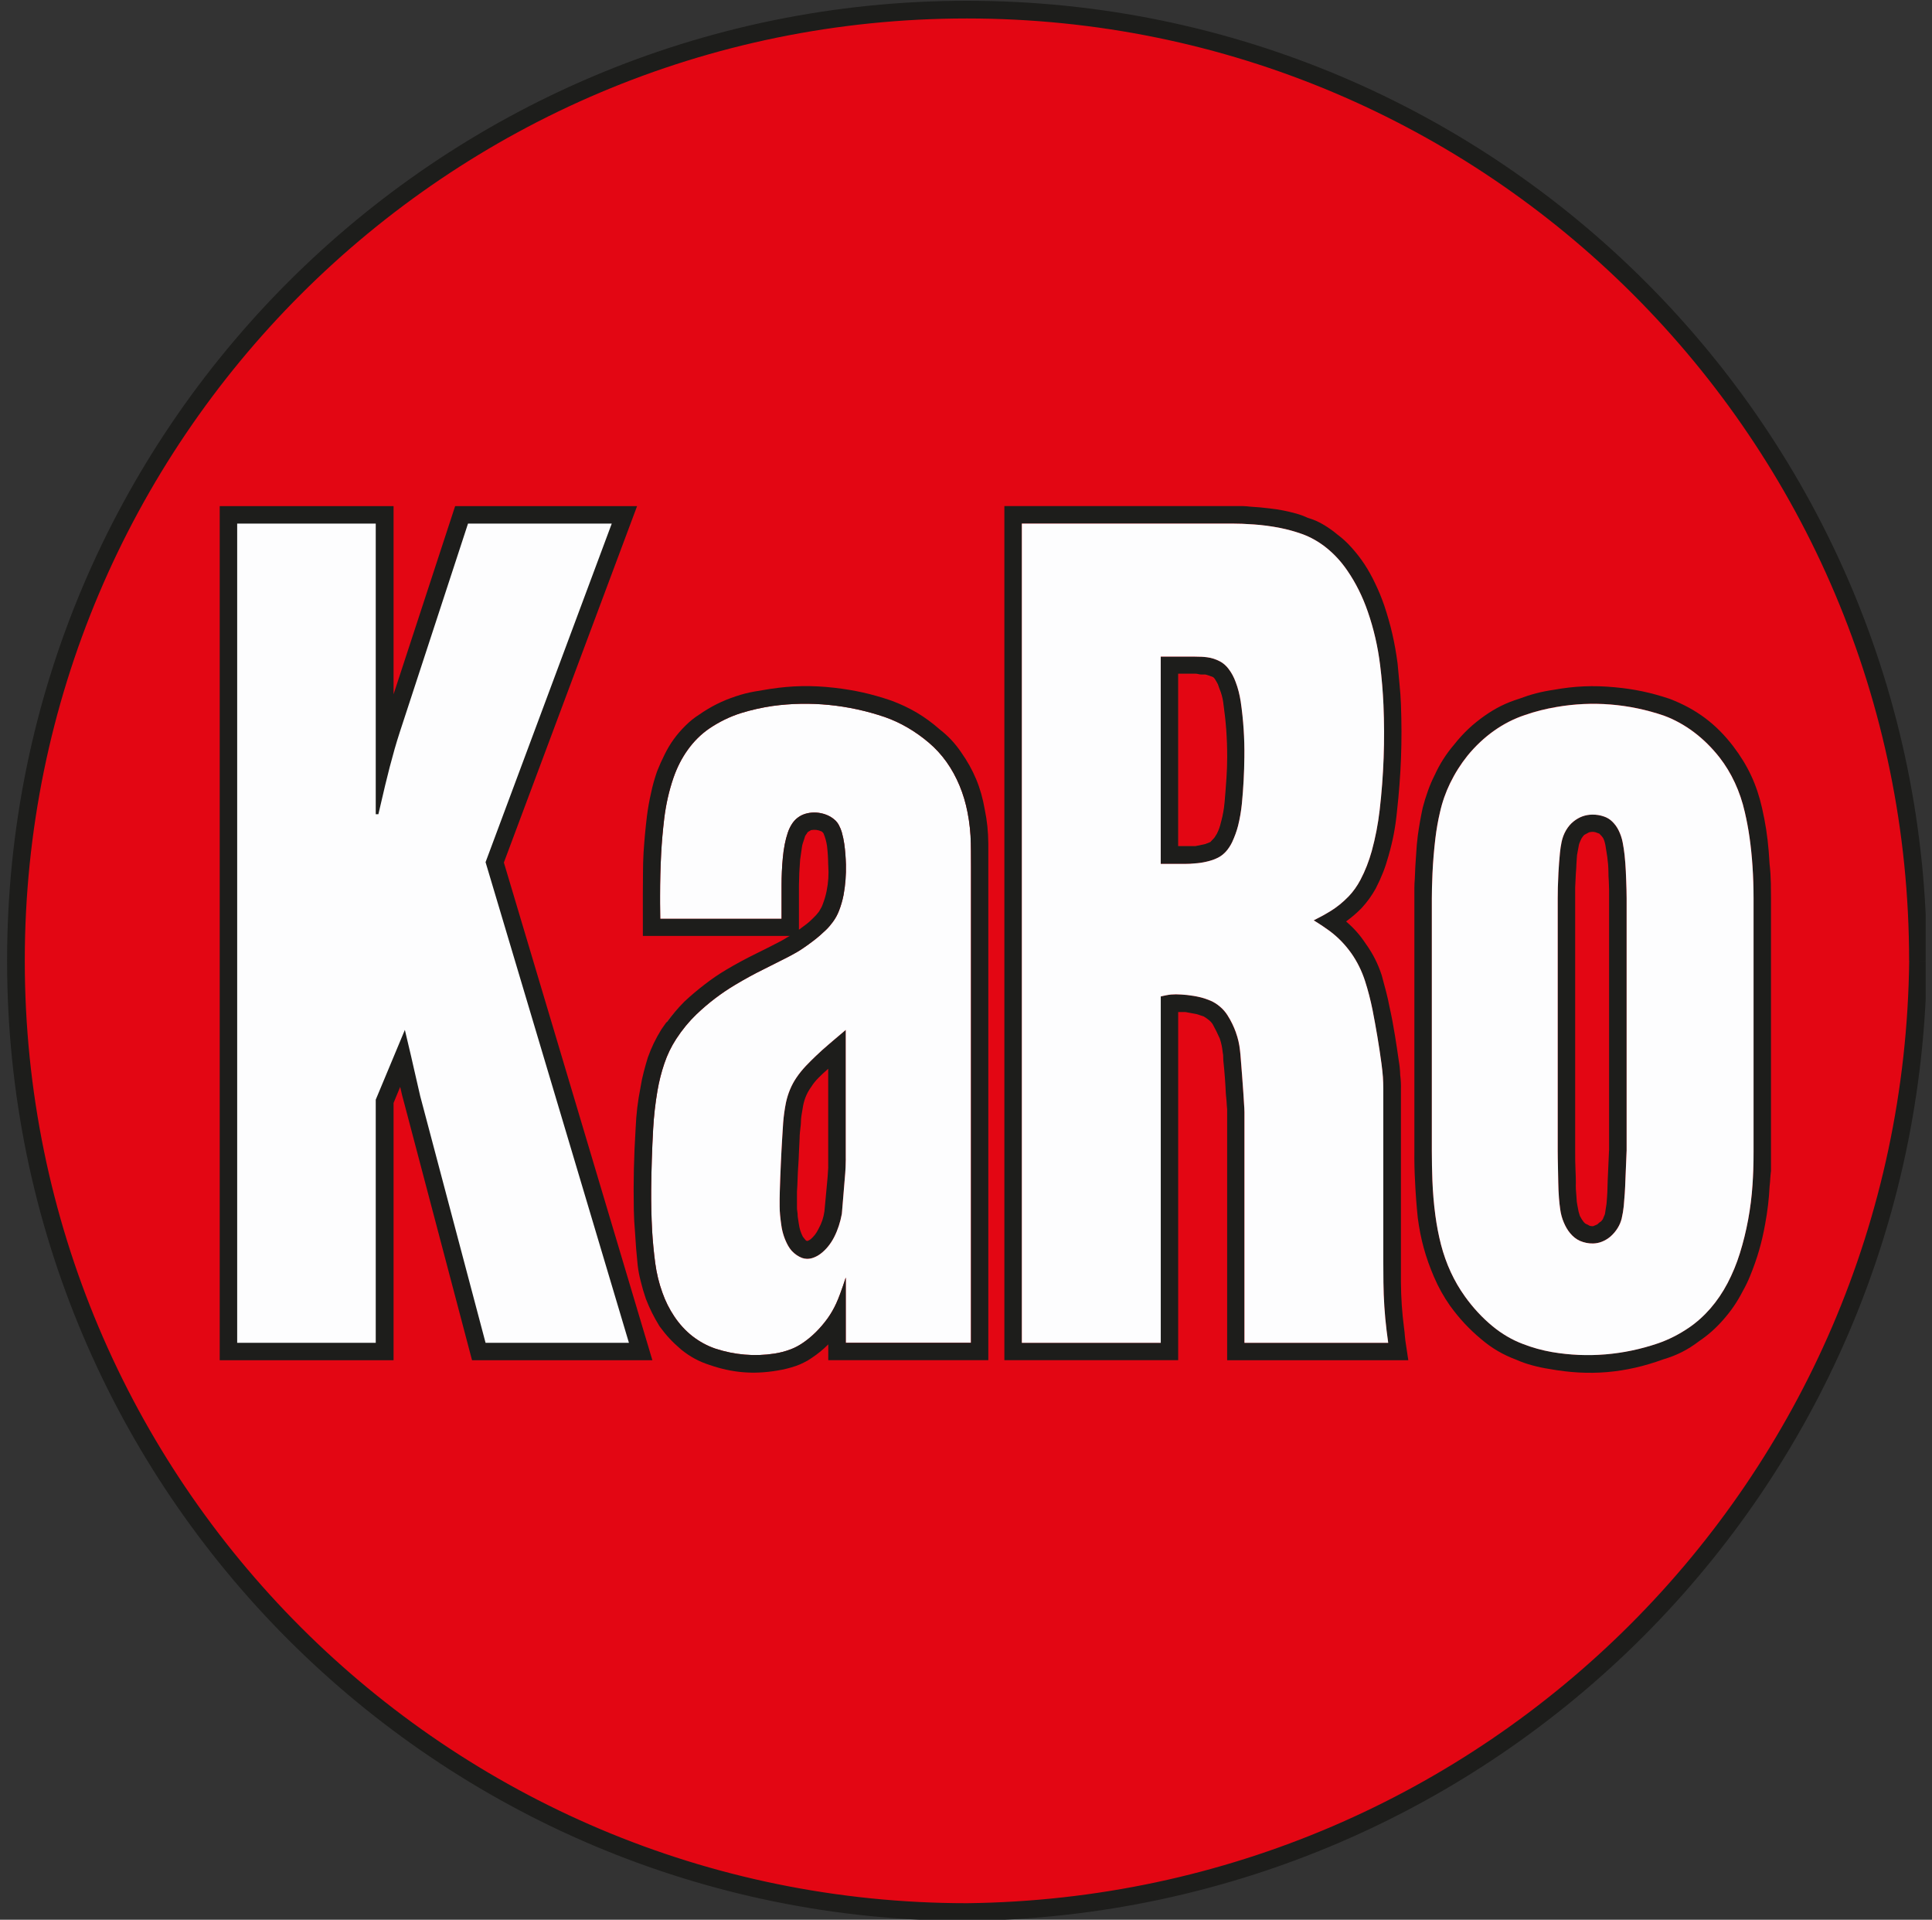
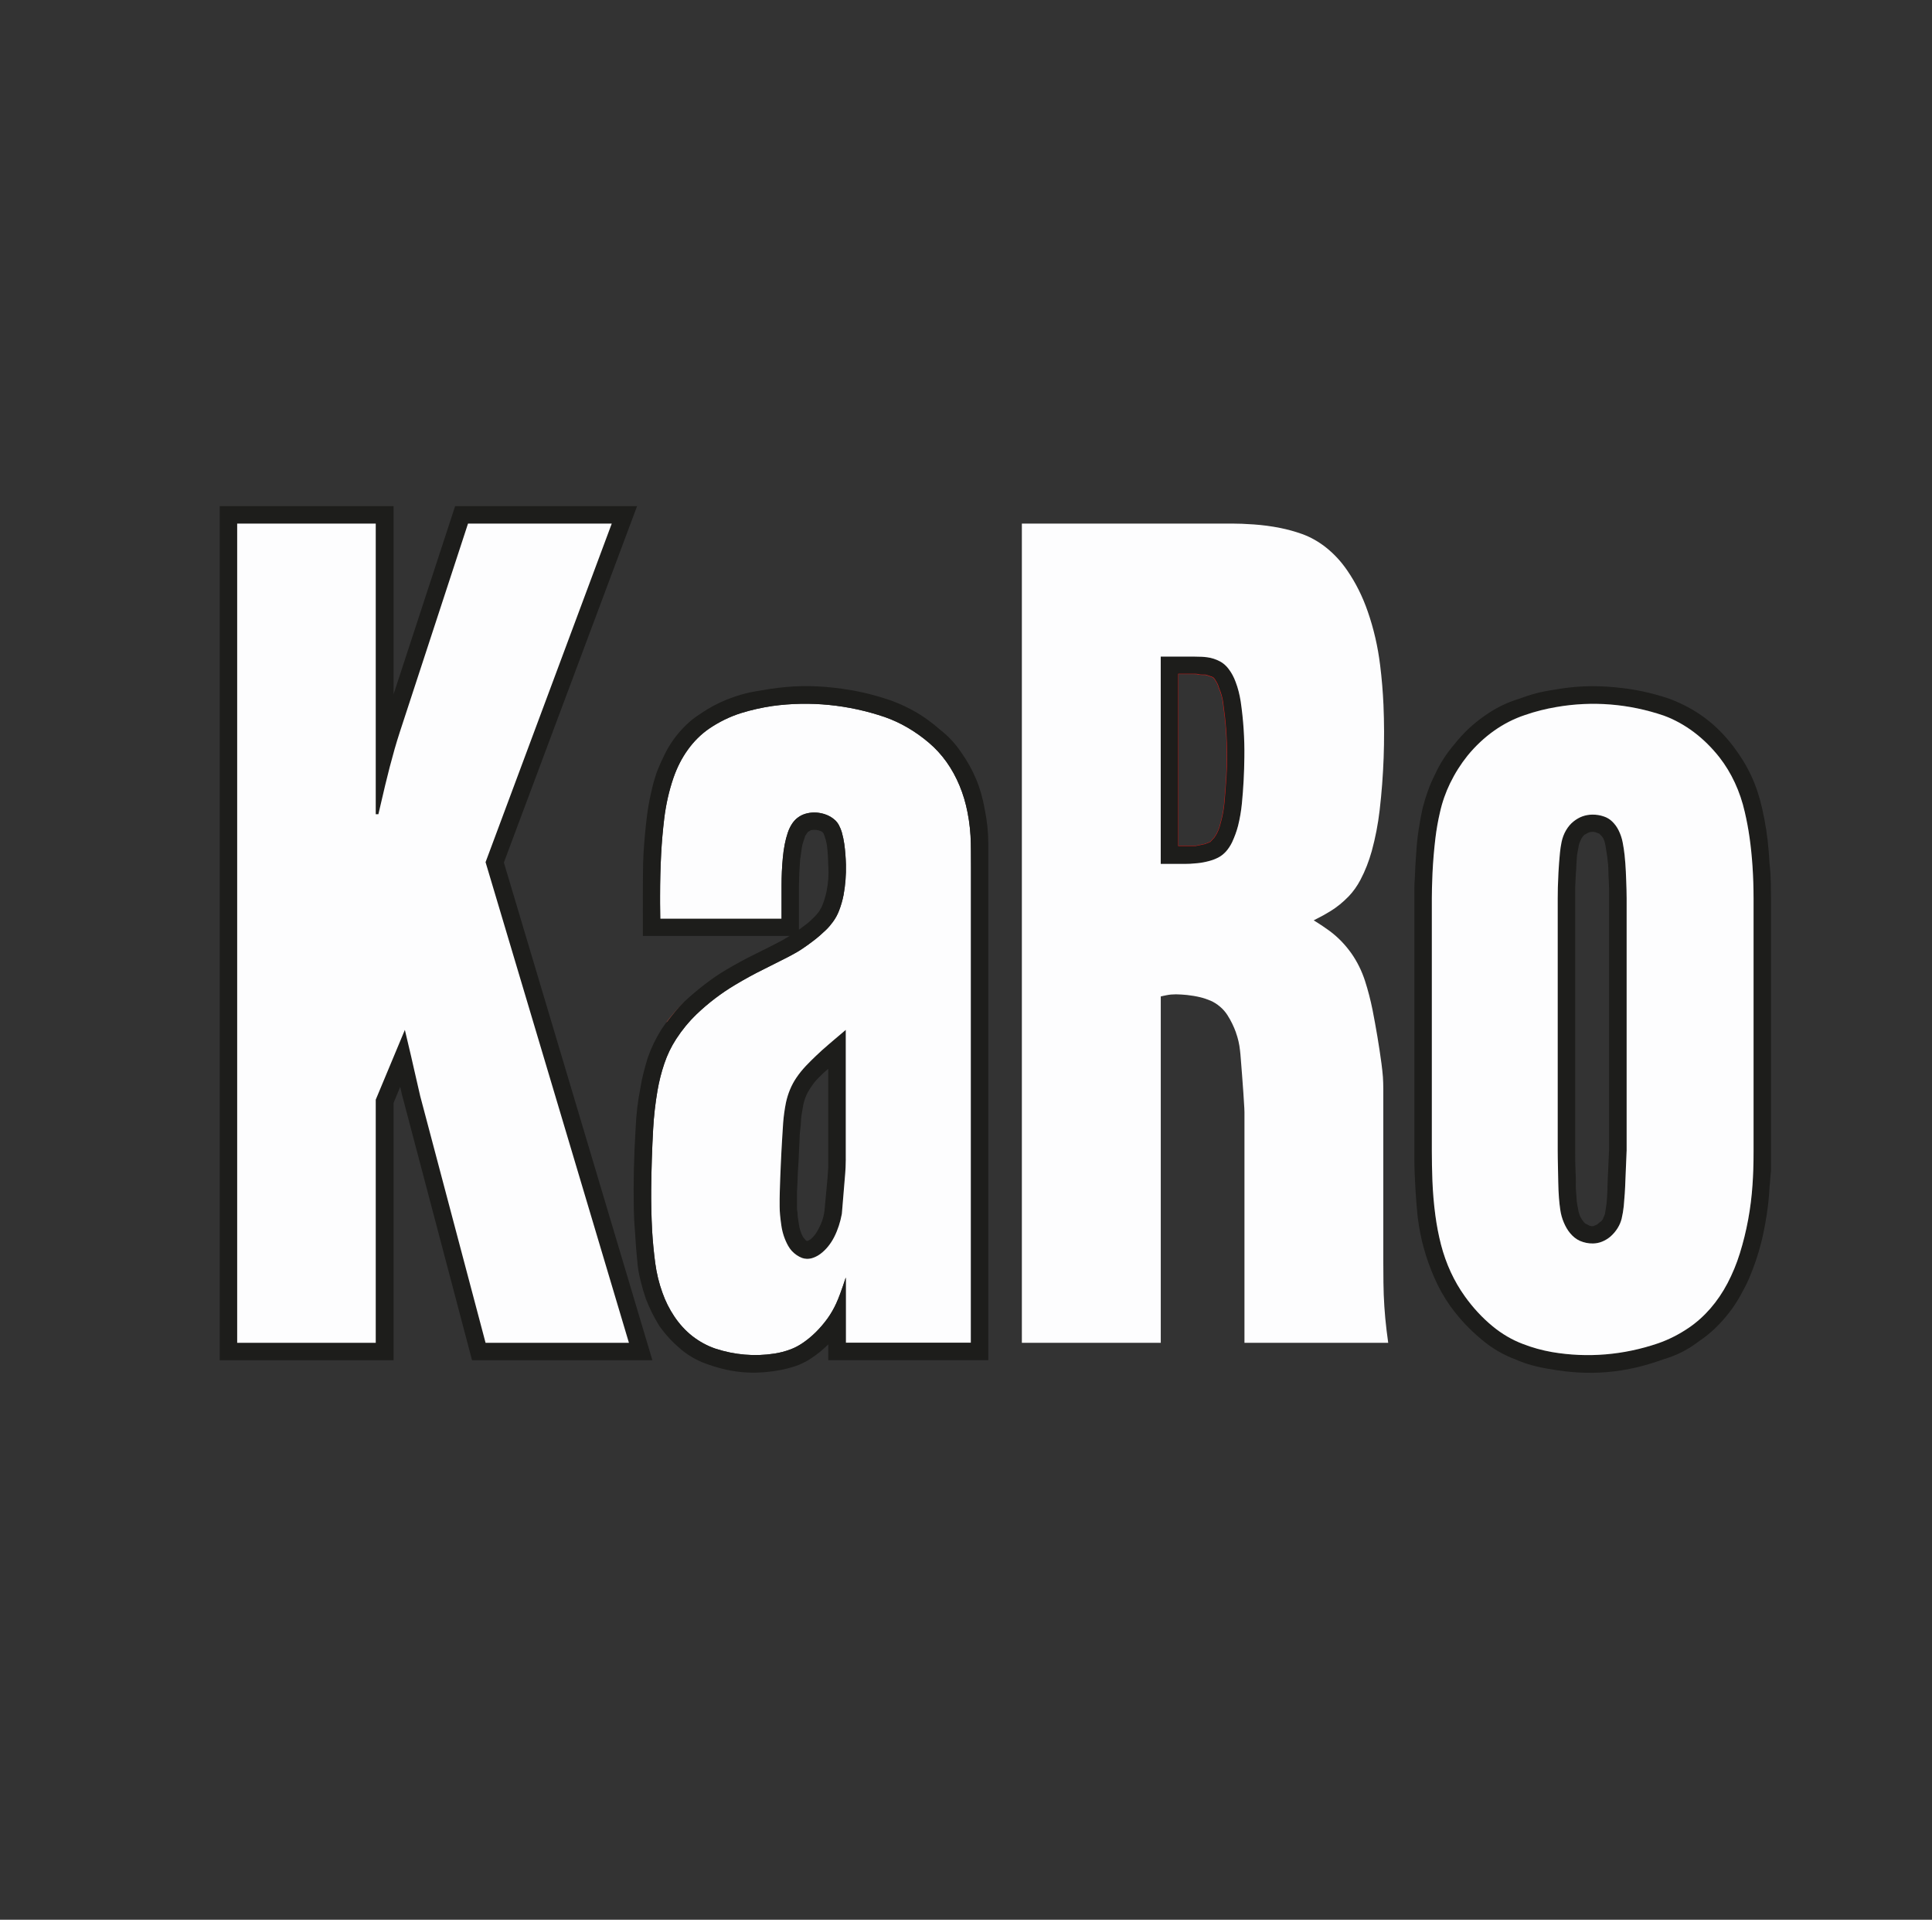
<svg xmlns="http://www.w3.org/2000/svg" width="153" height="152" viewBox="0 0 153 152" fill="none">
  <rect x="0" y="0" width="153" height="152" fill="#333333" stroke="none" />
  <g clip-path="url(#clip0_1711_5097)">
-     <path fill-rule="evenodd" clip-rule="evenodd" d="M151.898 75.997C151.898 34.358 118.141 0.599 76.502 0.599C34.862 0.599 1.098 34.358 1.098 75.997C1.098 117.637 34.857 151.402 76.502 151.402H76.513C118.017 150.927 151.432 117.51 151.901 75.997" fill="#E30613" />
    <path d="M50.453 40.072H36.044L31.167 54.973V40.072H17.4V107.701H31.167V87.331L31.691 86.059C31.796 86.539 31.895 86.944 32.031 87.419L37.382 107.701H51.664L39.903 68.293L50.453 40.072Z" fill="#1D1D1B" />
    <path d="M93.303 66.991H94.683L95.427 66.837C95.48 66.82 95.524 66.804 95.574 66.782C95.67 66.74 95.756 66.707 95.85 66.671C95.941 66.58 96.01 66.503 96.095 66.409C96.136 66.371 96.169 66.332 96.197 66.285C96.258 66.197 96.307 66.117 96.362 66.023C96.52 65.714 96.619 65.436 96.691 65.096C96.696 65.074 96.699 65.055 96.71 65.033C96.848 64.509 96.928 64.056 96.978 63.519C97.035 62.848 97.08 62.283 97.124 61.613C97.16 61.028 97.176 60.531 97.179 59.944C97.179 58.457 97.091 57.199 96.881 55.729C96.878 55.712 96.876 55.699 96.876 55.682C96.82 55.252 96.724 54.896 96.553 54.499C96.531 54.446 96.517 54.405 96.5 54.35C96.476 54.256 96.442 54.176 96.396 54.091C96.329 53.972 96.269 53.873 96.197 53.754C96.153 53.702 96.112 53.66 96.059 53.616L95.645 53.467C95.582 53.445 95.527 53.429 95.46 53.415H95.188C95.047 53.415 94.925 53.398 94.79 53.357C94.768 53.349 94.606 53.349 94.581 53.349H93.301V66.994L93.303 66.991Z" stroke="#E41513" stroke-width="0.055" />
    <path fill-rule="evenodd" clip-rule="evenodd" d="M48.446 41.457H37.063L31.662 57.963C31.518 58.401 31.383 58.851 31.251 59.306C30.983 60.252 30.73 61.218 30.5 62.186C30.321 62.944 30.142 63.708 29.965 64.47H29.756V41.457H18.783V106.319H29.756V87.069L32.062 81.544C32.227 82.225 32.39 82.912 32.547 83.593L32.782 84.625C32.922 85.256 33.069 85.877 33.212 86.5C33.253 86.696 33.3 86.884 33.353 87.069L38.453 106.319H49.806L38.453 68.265L48.446 41.457Z" fill="#FDFDFE" />
    <path d="M65.61 82.702C65.279 82.986 64.946 83.284 64.626 83.59C64.35 83.85 64.085 84.115 63.826 84.388C63.553 84.68 63.296 84.989 63.064 85.334C62.681 85.896 62.405 86.558 62.248 87.273C62.14 87.805 62.063 88.346 62.022 88.889C61.991 89.297 61.967 89.7 61.944 90.108C61.903 90.803 61.864 91.501 61.834 92.196C61.804 92.903 61.776 93.609 61.754 94.323C61.743 94.718 61.74 95.12 61.743 95.517C61.743 95.744 61.754 95.97 61.776 96.199C61.801 96.472 61.834 96.742 61.876 97.015C61.958 97.597 62.146 98.157 62.419 98.643C62.502 98.783 62.596 98.924 62.703 99.04C62.938 99.294 63.213 99.481 63.514 99.597C63.633 99.641 63.754 99.66 63.878 99.666C64.052 99.674 64.228 99.647 64.402 99.583C64.604 99.511 64.797 99.409 64.979 99.272C65.417 98.941 65.787 98.485 66.063 97.942C66.35 97.379 66.548 96.756 66.669 96.102L66.901 93.3C66.929 93.007 66.951 92.723 66.965 92.431C66.976 92.213 66.981 91.984 66.981 91.761V81.541C66.675 81.8 66.369 82.051 66.068 82.313C65.914 82.44 65.765 82.573 65.613 82.702H65.61ZM65.591 92.425L65.541 93.2L65.29 95.906C65.216 96.417 65.075 96.836 64.827 97.288C64.816 97.308 64.808 97.321 64.799 97.341C64.645 97.655 64.457 97.895 64.193 98.124C64.113 98.179 64.038 98.218 63.953 98.256C63.939 98.256 63.931 98.256 63.919 98.256C63.906 98.254 63.897 98.251 63.884 98.245C63.848 98.237 63.82 98.218 63.795 98.188L63.58 97.92C63.409 97.586 63.313 97.28 63.263 96.916L63.188 96.425C63.172 96.342 63.166 96.27 63.166 96.182C63.166 96.102 63.158 96.033 63.144 95.953C63.12 95.807 63.111 95.683 63.114 95.54V94.367C63.139 94.009 63.153 93.703 63.164 93.344C63.175 92.969 63.191 92.649 63.219 92.274C63.244 91.918 63.258 91.614 63.269 91.261L63.324 90.114C63.324 89.954 63.332 89.813 63.349 89.656C63.371 89.438 63.393 89.253 63.417 89.035C63.423 88.983 63.426 88.939 63.426 88.886C63.426 88.68 63.442 88.508 63.473 88.307C63.514 88.029 63.555 87.8 63.605 87.524C63.715 86.989 63.897 86.556 64.206 86.106C64.22 86.087 64.231 86.073 64.245 86.054C64.41 85.794 64.573 85.59 64.788 85.37C65.039 85.113 65.263 84.906 65.533 84.672C65.555 84.652 65.569 84.639 65.588 84.622V92.428L65.591 92.425Z" fill="#1D1D1B" />
    <path d="M76.883 66.798C76.869 65.965 76.781 65.138 76.624 64.332C76.34 62.848 75.769 61.472 74.958 60.33C74.547 59.754 74.081 59.249 73.567 58.813C72.497 57.903 71.314 57.21 70.07 56.775C67.171 55.79 64.151 55.492 61.166 55.9C60.336 56.024 59.511 56.206 58.697 56.457C57.804 56.739 56.94 57.161 56.132 57.71C55.512 58.145 54.943 58.703 54.466 59.37C53.992 60.027 53.614 60.777 53.333 61.588C52.979 62.619 52.737 63.703 52.602 64.812C52.491 65.734 52.408 66.669 52.359 67.601C52.301 68.71 52.273 69.819 52.273 70.933V71.537C52.282 71.94 52.282 72.348 52.287 72.751H61.894V70.106C61.894 69.377 61.925 68.655 61.994 67.932C62.024 67.562 62.079 67.193 62.148 66.837C62.209 66.525 62.289 66.227 62.385 65.935C62.474 65.67 62.595 65.425 62.741 65.201C62.873 65.008 63.025 64.845 63.202 64.721C63.376 64.592 63.566 64.501 63.77 64.437C64.233 64.299 64.719 64.299 65.188 64.429C65.403 64.487 65.602 64.572 65.8 64.688C65.938 64.774 66.065 64.87 66.183 64.986C66.277 65.085 66.355 65.187 66.424 65.311C66.523 65.502 66.606 65.695 66.669 65.907C66.749 66.205 66.818 66.517 66.862 66.826C66.936 67.367 66.975 67.902 66.992 68.448C67.011 69.259 66.948 70.07 66.804 70.861C66.721 71.289 66.6 71.705 66.448 72.1C66.324 72.425 66.164 72.715 65.968 72.982C65.797 73.217 65.612 73.438 65.408 73.633C65.091 73.937 64.766 74.221 64.424 74.483C64.159 74.684 63.894 74.877 63.627 75.059C63.45 75.183 63.273 75.294 63.091 75.399C62.871 75.523 62.65 75.647 62.427 75.763C61.784 76.091 61.141 76.416 60.496 76.737C59.724 77.117 58.959 77.534 58.212 77.983C57.133 78.626 56.105 79.404 55.156 80.311C54.56 80.882 54.022 81.539 53.55 82.264C53.164 82.857 52.847 83.508 52.61 84.212C52.375 84.904 52.193 85.624 52.066 86.363C51.895 87.362 51.78 88.374 51.724 89.392C51.636 90.986 51.584 92.583 51.57 94.183C51.562 95.259 51.587 96.337 51.642 97.416C51.691 98.284 51.777 99.151 51.89 100.014C52 100.817 52.188 101.603 52.455 102.342C52.695 103.026 53.013 103.652 53.396 104.226C53.804 104.835 54.287 105.362 54.825 105.787C55.393 106.228 56.002 106.559 56.648 106.78C58.173 107.279 59.759 107.417 61.323 107.175C61.77 107.106 62.206 106.995 62.631 106.83C62.94 106.714 63.235 106.557 63.513 106.372C64.278 105.867 64.956 105.191 65.535 104.391C65.795 104.03 66.023 103.633 66.217 103.214C66.33 102.965 66.434 102.712 66.528 102.452C66.688 102.025 66.837 101.592 66.978 101.15V106.319H76.894V68.666C76.894 68.238 76.894 67.808 76.888 67.375C76.888 67.184 76.888 66.991 76.88 66.798H76.883ZM66.981 91.764C66.981 91.984 66.975 92.213 66.964 92.434C66.95 92.727 66.928 93.011 66.901 93.303L66.669 96.105C66.548 96.762 66.349 97.382 66.062 97.945C65.786 98.489 65.417 98.944 64.978 99.275C64.796 99.41 64.603 99.515 64.402 99.586C64.228 99.65 64.051 99.677 63.877 99.669C63.753 99.664 63.632 99.644 63.513 99.6C63.213 99.484 62.937 99.294 62.703 99.043C62.595 98.927 62.501 98.787 62.418 98.646C62.145 98.16 61.955 97.6 61.875 97.018C61.834 96.745 61.803 96.475 61.776 96.202C61.754 95.973 61.743 95.747 61.743 95.521C61.737 95.123 61.743 94.721 61.754 94.326C61.776 93.612 61.8 92.906 61.834 92.2C61.864 91.504 61.9 90.807 61.944 90.112C61.966 89.703 61.991 89.301 62.021 88.892C62.063 88.349 62.14 87.808 62.247 87.276C62.405 86.562 62.68 85.902 63.064 85.337C63.295 84.992 63.552 84.683 63.825 84.391C64.087 84.118 64.349 83.853 64.625 83.594C64.945 83.287 65.279 82.987 65.61 82.706C65.764 82.576 65.91 82.443 66.065 82.317C66.365 82.055 66.674 81.803 66.978 81.544V91.764H66.981Z" fill="#FDFDFE" />
    <path d="M140.14 68.442C140.118 68.067 140.096 67.752 140.066 67.377C139.966 66.172 139.809 65.16 139.541 63.979C139.122 62.123 138.422 60.622 137.271 59.105C135.92 57.332 134.342 56.148 132.259 55.346C132.237 55.337 132.218 55.329 132.193 55.321C130.72 54.833 129.429 54.559 127.882 54.416C126.175 54.256 124.713 54.317 123.025 54.62C122.048 54.764 121.234 54.976 120.305 55.326C119.276 55.646 118.449 56.057 117.569 56.675C116.623 57.343 115.9 58.021 115.177 58.929C114.504 59.72 114.027 60.471 113.594 61.417C113.39 61.822 113.238 62.178 113.086 62.605C112.921 63.069 112.797 63.463 112.673 63.938C112.667 63.96 112.662 63.979 112.659 64.001C112.496 64.76 112.383 65.405 112.278 66.175C112.218 66.671 112.176 67.096 112.151 67.595C112.099 68.299 112.063 68.894 112.041 69.598C112.019 69.849 112.011 70.058 112.008 70.309V91.138C112 91.987 112.016 92.707 112.063 93.554C112.11 94.555 112.173 95.405 112.275 96.403C112.275 96.42 112.275 96.436 112.281 96.453C112.504 98.135 112.891 99.537 113.558 101.095C113.928 101.953 114.317 102.648 114.852 103.415C114.857 103.423 114.863 103.429 114.871 103.437C115.602 104.435 116.322 105.208 117.271 106.008C118.151 106.758 119.006 107.257 120.084 107.663C120.512 107.85 120.879 107.98 121.331 108.101C121.808 108.231 122.219 108.319 122.71 108.394C125.874 108.967 128.698 108.73 131.722 107.63C132.792 107.312 133.65 106.879 134.538 106.204C135.28 105.699 135.854 105.191 136.449 104.518C137.092 103.787 137.561 103.106 138.008 102.24C138.24 101.826 138.419 101.459 138.598 101.018C139.164 99.63 139.519 98.409 139.784 96.933C139.977 95.882 140.085 94.985 140.14 93.918C140.168 93.708 140.181 93.529 140.192 93.319C140.206 93.104 140.223 92.928 140.25 92.713V71.098C140.256 69.223 140.162 68.663 140.14 68.439V68.442ZM138.868 91.14C138.868 91.634 138.863 92.12 138.846 92.613C138.83 93.01 138.81 93.405 138.786 93.802C138.662 95.658 138.325 97.484 137.784 99.222C137.528 100.052 137.2 100.844 136.808 101.592C136.036 103.062 134.985 104.275 133.743 105.119C132.971 105.644 132.155 106.06 131.311 106.352C128.574 107.285 125.722 107.525 122.914 107.048C122.125 106.912 121.35 106.697 120.595 106.402C119.742 106.079 118.934 105.605 118.187 104.99C117.384 104.328 116.65 103.539 116.007 102.637C115.152 101.448 114.507 100.052 114.115 98.538C113.922 97.785 113.779 97.018 113.671 96.24C113.55 95.319 113.47 94.384 113.434 93.449C113.406 92.68 113.39 91.913 113.39 91.14V71.12C113.39 70.845 113.395 70.561 113.401 70.29C113.412 69.901 113.428 69.51 113.442 69.121C113.484 68.202 113.561 67.284 113.671 66.371C113.754 65.678 113.873 64.989 114.033 64.316C114.215 63.502 114.488 62.732 114.832 62.018C115.221 61.212 115.69 60.482 116.22 59.82C117.486 58.275 119.053 57.174 120.76 56.609C121.579 56.322 122.415 56.115 123.262 55.972C126.103 55.481 128.996 55.712 131.76 56.653C133.432 57.268 134.952 58.41 136.174 59.966C137.114 61.174 137.806 62.658 138.173 64.288C138.328 64.942 138.455 65.604 138.546 66.277C138.653 67.035 138.731 67.808 138.783 68.58C138.838 69.424 138.866 70.271 138.866 71.115V91.135L138.868 91.14Z" fill="#1D1D1B" />
    <path d="M128.753 68.997C128.731 68.564 128.7 68.128 128.653 67.692C128.618 67.361 128.565 67.03 128.504 66.707C128.438 66.362 128.331 66.04 128.176 65.734C128.041 65.469 127.873 65.234 127.669 65.041C127.484 64.859 127.266 64.73 127.034 64.652C126.723 64.542 126.4 64.49 126.077 64.498C125.815 64.503 125.559 64.548 125.308 64.639C125.065 64.73 124.83 64.865 124.618 65.033C124.381 65.221 124.177 65.461 124.011 65.747C123.851 66.026 123.733 66.338 123.664 66.669C123.606 66.945 123.564 67.231 123.534 67.524C123.484 68.042 123.443 68.572 123.415 69.099C123.396 69.488 123.382 69.877 123.368 70.266C123.363 70.55 123.357 70.837 123.357 71.121V91.141C123.357 91.334 123.357 91.538 123.363 91.731C123.377 92.368 123.385 93 123.402 93.637C123.41 94.04 123.424 94.448 123.457 94.85C123.479 95.157 123.515 95.46 123.556 95.758C123.606 96.119 123.699 96.472 123.84 96.792C123.973 97.107 124.138 97.391 124.339 97.636C124.56 97.904 124.819 98.111 125.106 98.243C125.448 98.389 125.799 98.461 126.154 98.453C126.4 98.447 126.637 98.403 126.872 98.307C127.095 98.216 127.316 98.089 127.52 97.918C127.74 97.73 127.942 97.496 128.107 97.228C128.245 97.007 128.353 96.757 128.422 96.489C128.496 96.163 128.551 95.835 128.587 95.504C128.651 94.823 128.698 94.142 128.717 93.46L128.813 91.138V71.118C128.813 70.892 128.805 70.663 128.802 70.437C128.786 69.957 128.775 69.471 128.75 68.991L128.753 68.997ZM127.423 91.11L127.318 93.457C127.31 94.114 127.283 94.666 127.225 95.317L127.098 96.13C127.043 96.274 126.993 96.395 126.932 96.533L126.8 96.701C126.698 96.762 126.618 96.823 126.535 96.908C126.507 96.939 126.474 96.958 126.436 96.972L126.16 97.088C126.08 97.088 126.011 97.082 125.934 97.068C125.901 97.06 125.876 97.052 125.848 97.035L125.754 96.977L125.652 96.933C125.561 96.897 125.492 96.845 125.429 96.77C125.302 96.608 125.205 96.459 125.114 96.274C125.029 96.028 124.979 95.819 124.941 95.562C124.935 95.526 124.93 95.496 124.921 95.46C124.875 95.237 124.852 95.046 124.847 94.817C124.847 94.765 124.844 94.718 124.836 94.666C124.797 94.299 124.783 93.984 124.795 93.615C124.795 93.295 124.786 93.027 124.77 92.704C124.748 92.161 124.737 91.698 124.742 91.152V70.263L124.795 69.162C124.819 68.897 124.833 68.671 124.841 68.406C124.852 68.161 124.866 67.954 124.888 67.706C124.938 67.43 124.982 67.201 125.032 66.925C125.043 66.859 125.059 66.804 125.087 66.74C125.137 66.614 125.183 66.506 125.244 66.385C125.308 66.282 125.371 66.197 125.459 66.106C125.592 66.031 125.708 65.971 125.84 65.902C126.069 65.836 126.29 65.85 126.507 65.952C126.557 65.968 126.601 65.985 126.651 66.004C126.673 66.031 126.698 66.054 126.723 66.078C126.822 66.169 126.894 66.258 126.965 66.371C127.051 66.55 127.098 66.716 127.136 66.911L127.285 67.852C127.34 68.269 127.371 68.619 127.376 69.035C127.376 69.284 127.385 69.49 127.404 69.739C127.418 69.99 127.426 70.202 127.429 70.456V91.113L127.423 91.11Z" fill="#1D1D1B" />
    <path d="M138.547 66.285C138.453 65.612 138.326 64.95 138.174 64.296C137.807 62.666 137.115 61.182 136.174 59.974C134.952 58.418 133.433 57.276 131.761 56.661C128.997 55.72 126.104 55.486 123.263 55.98C122.419 56.123 121.58 56.33 120.761 56.617C119.053 57.182 117.487 58.283 116.221 59.827C115.691 60.489 115.225 61.22 114.833 62.026C114.488 62.737 114.213 63.51 114.033 64.323C113.876 64.996 113.755 65.683 113.672 66.378C113.564 67.291 113.487 68.21 113.443 69.128C113.429 69.517 113.41 69.906 113.402 70.298C113.396 70.568 113.391 70.85 113.391 71.128V91.148C113.391 91.92 113.407 92.687 113.435 93.457C113.471 94.392 113.548 95.327 113.672 96.248C113.777 97.026 113.923 97.793 114.116 98.546C114.508 100.063 115.153 101.456 116.008 102.645C116.651 103.544 117.385 104.336 118.187 104.998C118.935 105.615 119.743 106.09 120.595 106.41C121.351 106.705 122.126 106.917 122.915 107.055C125.72 107.532 128.575 107.295 131.311 106.36C132.155 106.068 132.972 105.651 133.744 105.127C134.986 104.283 136.036 103.07 136.809 101.599C137.198 100.852 137.529 100.06 137.785 99.23C138.326 97.492 138.662 95.663 138.786 93.81C138.814 93.413 138.833 93.018 138.847 92.621C138.864 92.13 138.869 91.645 138.869 91.148V71.128C138.869 70.284 138.842 69.437 138.786 68.593C138.734 67.821 138.657 67.049 138.549 66.29L138.547 66.285ZM128.815 91.14L128.719 93.462C128.699 94.144 128.652 94.825 128.589 95.506C128.553 95.837 128.498 96.168 128.423 96.491C128.355 96.758 128.247 97.01 128.109 97.23C127.944 97.498 127.742 97.729 127.522 97.92C127.317 98.091 127.097 98.218 126.873 98.309C126.639 98.405 126.402 98.449 126.156 98.455C125.798 98.463 125.447 98.391 125.108 98.245C124.821 98.116 124.562 97.906 124.341 97.638C124.137 97.393 123.974 97.109 123.842 96.794C123.704 96.472 123.607 96.119 123.558 95.76C123.516 95.459 123.481 95.159 123.458 94.853C123.425 94.45 123.412 94.041 123.403 93.639C123.387 93.002 123.379 92.37 123.365 91.733C123.359 91.54 123.359 91.336 123.359 91.142V71.123C123.359 70.839 123.365 70.552 123.37 70.268C123.381 69.879 123.398 69.49 123.417 69.101C123.445 68.574 123.486 68.044 123.536 67.526C123.566 67.233 123.607 66.947 123.665 66.671C123.734 66.34 123.85 66.028 124.013 65.749C124.178 65.463 124.383 65.223 124.62 65.035C124.832 64.867 125.067 64.729 125.309 64.641C125.56 64.55 125.817 64.505 126.079 64.5C126.404 64.492 126.727 64.544 127.036 64.654C127.265 64.732 127.483 64.861 127.67 65.043C127.875 65.239 128.046 65.471 128.178 65.736C128.33 66.042 128.44 66.365 128.506 66.709C128.567 67.035 128.619 67.363 128.655 67.694C128.702 68.13 128.732 68.566 128.754 68.999C128.779 69.479 128.79 69.964 128.807 70.444C128.81 70.67 128.818 70.899 128.818 71.125V91.145L128.815 91.14Z" fill="#FDFDFE" />
    <path d="M77.986 64.097C77.691 62.37 77.103 60.964 76.094 59.532C75.611 58.831 75.112 58.299 74.441 57.77C73.244 56.719 72.064 56.021 70.569 55.466C70.555 55.461 70.544 55.458 70.53 55.453C68.999 54.934 67.659 54.636 66.053 54.454C64.269 54.253 62.735 54.283 60.962 54.551C60.531 54.617 60.17 54.678 59.742 54.755C59.221 54.849 58.782 54.962 58.278 55.13C57.188 55.491 56.308 55.932 55.362 56.586C54.954 56.848 54.637 57.105 54.292 57.447C53.578 58.153 53.07 58.854 52.626 59.753C52.4 60.202 52.229 60.589 52.044 61.055C52.038 61.077 52.03 61.091 52.022 61.113C51.823 61.695 51.682 62.194 51.556 62.795C51.41 63.438 51.313 63.987 51.23 64.641C51.109 65.644 51.032 66.497 50.965 67.506C50.935 68.086 50.919 68.574 50.919 69.153C50.907 70.408 50.905 71.467 50.91 72.722V74.104H62.556C62.476 74.137 62.407 74.173 62.338 74.22C62.142 74.344 61.971 74.441 61.767 74.548C61.105 74.893 60.545 75.177 59.875 75.505C59.022 75.925 58.319 76.303 57.497 76.791C56.896 77.15 56.402 77.486 55.848 77.913C55.246 78.374 54.758 78.785 54.206 79.298C54.19 79.315 54.176 79.329 54.162 79.342C53.641 79.861 53.219 80.377 52.805 80.928C52.797 80.928 52.791 80.928 52.783 80.928C52.648 81.11 52.516 81.298 52.383 81.494C52.372 81.508 52.367 81.519 52.361 81.532C51.911 82.266 51.592 82.923 51.302 83.736C51.241 83.905 51.037 84.655 50.985 84.853C50.869 85.287 50.792 85.662 50.723 86.103C50.502 87.22 50.389 88.177 50.339 89.316C50.199 91.581 50.154 93.495 50.193 95.763C50.204 96.386 50.232 96.913 50.287 97.531C50.339 98.46 50.403 99.246 50.499 100.176C50.554 100.642 50.632 101.034 50.75 101.486C50.866 101.955 50.979 102.347 51.136 102.802C51.145 102.827 51.147 102.843 51.158 102.865C51.459 103.632 51.771 104.258 52.201 104.962C52.22 104.992 52.234 105.017 52.256 105.047C52.767 105.745 53.269 106.28 53.928 106.84C53.942 106.854 53.953 106.862 53.966 106.873C54.67 107.436 55.354 107.805 56.212 108.081C58.007 108.696 59.66 108.834 61.53 108.523C62.07 108.437 62.52 108.324 63.038 108.15C63.251 108.076 63.428 107.999 63.634 107.896C63.877 107.783 64.07 107.668 64.288 107.513C64.779 107.185 65.171 106.865 65.593 106.446V107.695H78.267V66.8C78.259 65.84 78.176 65.029 77.986 64.092V64.097ZM76.894 106.319H66.977V101.15C66.834 101.591 66.688 102.024 66.528 102.452C66.434 102.711 66.329 102.965 66.216 103.213C66.023 103.632 65.794 104.029 65.535 104.391C64.953 105.191 64.274 105.866 63.513 106.371C63.234 106.556 62.937 106.713 62.63 106.829C62.206 106.992 61.773 107.105 61.323 107.174C59.762 107.417 58.173 107.279 56.648 106.779C56.005 106.559 55.392 106.228 54.824 105.786C54.286 105.362 53.801 104.835 53.395 104.225C53.012 103.654 52.695 103.025 52.455 102.341C52.187 101.602 51.997 100.816 51.889 100.013C51.776 99.15 51.691 98.284 51.641 97.415C51.583 96.336 51.561 95.258 51.569 94.182C51.586 92.582 51.636 90.985 51.724 89.391C51.782 88.37 51.895 87.361 52.066 86.362C52.193 85.623 52.375 84.9 52.609 84.211C52.846 83.507 53.164 82.856 53.55 82.263C54.022 81.538 54.562 80.882 55.155 80.311C56.104 79.403 57.133 78.625 58.212 77.983C58.959 77.533 59.72 77.116 60.495 76.736C61.141 76.416 61.783 76.09 62.426 75.762C62.652 75.646 62.873 75.522 63.091 75.398C63.27 75.293 63.45 75.183 63.626 75.059C63.894 74.879 64.158 74.686 64.423 74.482C64.765 74.223 65.094 73.936 65.408 73.633C65.612 73.437 65.797 73.216 65.968 72.982C66.161 72.717 66.321 72.424 66.448 72.099C66.602 71.705 66.721 71.288 66.804 70.861C66.95 70.069 67.01 69.258 66.991 68.447C66.975 67.901 66.936 67.363 66.862 66.825C66.82 66.516 66.751 66.204 66.668 65.907C66.605 65.691 66.522 65.498 66.423 65.311C66.354 65.187 66.28 65.085 66.183 64.985C66.064 64.87 65.935 64.773 65.8 64.687C65.601 64.572 65.402 64.486 65.187 64.428C64.718 64.299 64.233 64.299 63.77 64.436C63.565 64.5 63.375 64.591 63.201 64.721C63.025 64.845 62.873 65.007 62.741 65.201C62.592 65.421 62.473 65.667 62.385 65.934C62.288 66.227 62.208 66.524 62.148 66.836C62.079 67.192 62.023 67.562 61.993 67.931C61.924 68.651 61.894 69.376 61.894 70.105V72.75H52.287C52.281 72.347 52.281 71.939 52.273 71.536V70.932C52.273 69.815 52.3 68.709 52.358 67.6C52.408 66.665 52.491 65.733 52.601 64.811C52.736 63.703 52.979 62.619 53.332 61.587C53.613 60.776 53.991 60.026 54.466 59.369C54.943 58.702 55.508 58.142 56.132 57.709C56.94 57.157 57.803 56.735 58.697 56.457C59.511 56.206 60.335 56.023 61.166 55.899C64.15 55.491 67.171 55.792 70.07 56.774C71.316 57.21 72.497 57.902 73.567 58.812C74.08 59.248 74.546 59.753 74.957 60.329C75.768 61.471 76.339 62.845 76.623 64.332C76.781 65.137 76.869 65.965 76.882 66.797C76.891 66.993 76.891 67.186 76.891 67.374C76.896 67.807 76.896 68.237 76.896 68.665V106.319H76.894ZM63.27 73.611V70.13C63.279 69.404 63.306 68.794 63.364 68.072L63.513 67.029C63.527 66.949 63.541 66.88 63.565 66.803L63.717 66.34C63.736 66.293 63.745 66.251 63.758 66.199C63.767 66.182 63.943 65.915 63.957 65.898C63.974 65.882 63.987 65.871 64.004 65.857C64.081 65.807 64.147 65.769 64.23 65.727C64.511 65.675 64.765 65.703 65.027 65.816C65.066 65.827 65.091 65.846 65.121 65.874C65.151 65.909 65.179 65.94 65.212 65.975C65.358 66.32 65.441 66.626 65.496 66.996C65.554 67.509 65.582 67.945 65.587 68.463C65.587 68.488 65.587 68.51 65.593 68.532C65.64 69.25 65.601 69.859 65.46 70.563C65.383 70.927 65.295 71.23 65.162 71.578C65.129 71.674 65.094 71.754 65.049 71.845C64.983 71.964 64.925 72.066 64.856 72.179C64.716 72.364 64.586 72.51 64.42 72.67C63.985 73.109 63.847 73.18 63.267 73.616L63.27 73.611Z" fill="#1D1D1B" />
    <path d="M98.047 65.383C98.191 64.812 98.287 64.227 98.351 63.631C98.469 62.412 98.535 61.184 98.546 59.954C98.569 58.476 98.469 56.997 98.257 55.544C98.171 55.011 98.047 54.49 97.857 53.999C97.716 53.618 97.531 53.265 97.297 52.962C97.107 52.708 96.878 52.507 96.624 52.372C96.296 52.198 95.951 52.085 95.598 52.041C95.449 52.021 95.305 52.008 95.168 52.002C94.969 51.994 94.773 51.988 94.577 51.988H91.924V68.403H93.811C93.957 68.403 94.103 68.397 94.249 68.392C94.439 68.378 94.638 68.364 94.831 68.345C95.143 68.315 95.449 68.254 95.763 68.171C96.001 68.108 96.241 68.017 96.475 67.901C96.698 67.791 96.9 67.628 97.082 67.432C97.281 67.212 97.443 66.958 97.581 66.679C97.769 66.271 97.934 65.835 98.05 65.383H98.047ZM97.123 61.609C97.079 62.28 97.035 62.848 96.977 63.515C96.927 64.056 96.847 64.508 96.71 65.03C96.701 65.052 96.698 65.068 96.69 65.093C96.616 65.432 96.519 65.711 96.362 66.02C96.307 66.114 96.257 66.191 96.197 66.282C96.166 66.332 96.136 66.367 96.094 66.406C96.009 66.5 95.94 66.577 95.849 66.668C95.752 66.704 95.67 66.737 95.573 66.778C95.523 66.8 95.479 66.817 95.427 66.834L94.682 66.988H93.303V53.343H94.583C94.608 53.343 94.768 53.343 94.793 53.351C94.928 53.392 95.049 53.409 95.19 53.409H95.463C95.529 53.425 95.584 53.442 95.648 53.461L96.061 53.61C96.114 53.654 96.155 53.693 96.199 53.748C96.274 53.864 96.332 53.963 96.398 54.085C96.445 54.17 96.478 54.25 96.503 54.344C96.519 54.399 96.533 54.443 96.555 54.493C96.723 54.89 96.823 55.249 96.878 55.676C96.878 55.693 96.878 55.706 96.883 55.723C97.09 57.193 97.181 58.451 97.181 59.938C97.178 60.525 97.162 61.022 97.126 61.606L97.123 61.609Z" fill="#1D1D1B" />
-     <path d="M111.527 107.701L111.29 106.115C111.274 105.993 111.263 105.888 111.254 105.762C111.24 105.552 111.221 105.373 111.191 105.163C111.028 103.889 110.954 102.802 110.943 101.516V86.216C110.951 85.83 110.934 85.502 110.887 85.118C110.874 84.716 110.84 84.376 110.772 83.985C110.675 83.276 110.581 82.68 110.468 81.977C110.338 81.171 110.212 80.498 110.035 79.704C109.955 79.287 109.878 78.937 109.77 78.523L109.42 77.213C109.111 76.278 108.73 75.525 108.157 74.722C107.699 74.03 107.227 73.497 106.598 72.957C107.042 72.634 107.398 72.331 107.787 71.942C107.804 71.928 107.817 71.911 107.831 71.895C108.289 71.396 108.623 70.929 108.954 70.339C108.959 70.323 108.968 70.312 108.973 70.298C109.409 69.448 109.704 68.692 109.958 67.771C110.303 66.574 110.501 65.537 110.625 64.296C110.956 61.297 111.053 58.749 110.943 55.734C110.92 55.188 110.887 54.727 110.832 54.184C110.783 53.602 110.736 53.111 110.678 52.531C110.672 52.515 110.672 52.501 110.672 52.484C110.454 50.857 110.143 49.503 109.624 47.947C109.406 47.321 109.197 46.805 108.91 46.209C108.38 45.092 107.817 44.223 107.012 43.33C106.659 42.938 106.328 42.635 105.906 42.317C105.567 42.036 105.263 41.818 104.885 41.586C104.452 41.322 104.052 41.145 103.567 41.002C103.252 40.855 102.982 40.756 102.648 40.662C101.917 40.461 101.286 40.337 100.533 40.254C100 40.188 99.548 40.147 99.013 40.116C98.789 40.089 98.602 40.075 98.381 40.069H79.539V107.695H93.303V80.131H93.877C94.18 80.184 94.439 80.231 94.743 80.291C94.831 80.313 94.908 80.335 94.997 80.371C95.112 80.412 95.212 80.448 95.333 80.484C95.485 80.578 95.612 80.666 95.755 80.779C95.86 80.87 95.94 80.953 96.023 81.072C96.243 81.469 96.415 81.817 96.599 82.233C96.718 82.594 96.787 82.912 96.826 83.292L96.864 83.538C96.864 83.684 96.87 83.814 96.878 83.96C96.977 84.889 97.035 85.675 97.079 86.608L97.132 87.168C97.143 87.405 97.159 87.601 97.181 87.835V107.698H111.527V107.701ZM96.621 79.715C96.381 79.505 96.122 79.342 95.849 79.227C95.584 79.119 95.319 79.028 95.044 78.959C94.696 78.876 94.343 78.818 93.99 78.78C93.7 78.746 93.411 78.736 93.124 78.727C92.87 78.727 92.619 78.746 92.371 78.799C92.219 78.824 92.067 78.865 91.918 78.895V106.319H80.918V41.457H97.653C97.887 41.457 98.119 41.465 98.354 41.471C98.665 41.484 98.977 41.504 99.286 41.523C99.987 41.575 100.682 41.664 101.377 41.802C101.956 41.917 102.53 42.072 103.092 42.276C103.782 42.522 104.444 42.897 105.051 43.385C105.669 43.884 106.226 44.488 106.7 45.189C107.365 46.154 107.906 47.246 108.308 48.413C108.78 49.776 109.108 51.202 109.29 52.667C109.42 53.709 109.508 54.76 109.555 55.817C109.674 58.6 109.574 61.397 109.252 64.16C109.128 65.256 108.915 66.334 108.628 67.382C108.408 68.185 108.11 68.952 107.735 69.658C107.475 70.152 107.161 70.59 106.802 70.968C106.35 71.437 105.859 71.837 105.332 72.157C105.147 72.267 104.957 72.377 104.772 72.482C104.524 72.618 104.278 72.747 104.03 72.871C104.27 73.02 104.518 73.175 104.758 73.337C104.943 73.462 105.122 73.583 105.305 73.721C105.95 74.204 106.532 74.797 107.023 75.497C107.473 76.14 107.837 76.874 108.093 77.665C108.333 78.41 108.532 79.177 108.689 79.96C108.962 81.361 109.202 82.776 109.395 84.197C109.442 84.553 109.483 84.917 109.511 85.275C109.53 85.587 109.541 85.893 109.541 86.2V99.862C109.541 100.424 109.547 100.99 109.552 101.547C109.569 102.818 109.649 104.076 109.801 105.328C109.842 105.659 109.886 105.99 109.93 106.319H98.547V88.053C98.547 87.951 98.541 87.849 98.536 87.741C98.514 87.333 98.489 86.919 98.458 86.511C98.395 85.615 98.329 84.716 98.254 83.816C98.24 83.596 98.218 83.383 98.194 83.163C98.141 82.674 98.036 82.203 97.871 81.756C97.697 81.268 97.471 80.807 97.201 80.385C97.038 80.126 96.837 79.9 96.616 79.712L96.621 79.715Z" fill="#1D1D1B" />
    <path d="M97.876 81.756C98.039 82.203 98.147 82.675 98.199 83.163C98.224 83.381 98.246 83.596 98.26 83.817C98.334 84.713 98.4 85.612 98.464 86.511C98.494 86.92 98.519 87.333 98.541 87.742C98.547 87.847 98.552 87.948 98.552 88.053V106.319H109.936C109.892 105.988 109.848 105.657 109.806 105.329C109.654 104.076 109.572 102.819 109.558 101.547C109.552 100.99 109.547 100.424 109.547 99.862V86.2C109.547 85.891 109.536 85.587 109.517 85.276C109.489 84.917 109.448 84.553 109.401 84.197C109.21 82.777 108.97 81.362 108.695 79.96C108.537 79.177 108.339 78.41 108.099 77.665C107.842 76.874 107.478 76.14 107.029 75.498C106.535 74.797 105.953 74.201 105.31 73.721C105.128 73.586 104.949 73.462 104.764 73.338C104.524 73.175 104.279 73.02 104.036 72.871C104.284 72.747 104.53 72.618 104.778 72.483C104.963 72.378 105.153 72.267 105.338 72.157C105.862 71.84 106.353 71.437 106.808 70.968C107.166 70.593 107.481 70.152 107.74 69.658C108.113 68.952 108.41 68.185 108.634 67.382C108.921 66.332 109.13 65.256 109.257 64.161C109.58 61.397 109.679 58.603 109.561 55.817C109.514 54.76 109.426 53.709 109.296 52.667C109.117 51.199 108.788 49.773 108.314 48.413C107.911 47.247 107.371 46.157 106.706 45.189C106.231 44.488 105.674 43.884 105.056 43.385C104.45 42.897 103.79 42.522 103.098 42.276C102.535 42.075 101.962 41.92 101.382 41.802C100.687 41.664 99.992 41.573 99.291 41.523C98.98 41.504 98.668 41.485 98.359 41.471C98.125 41.465 97.893 41.457 97.659 41.457H80.924V106.319H91.924V78.896C92.073 78.865 92.225 78.824 92.376 78.799C92.625 78.747 92.876 78.728 93.129 78.728C93.413 78.736 93.706 78.747 93.996 78.78C94.349 78.819 94.702 78.876 95.049 78.959C95.325 79.025 95.59 79.116 95.855 79.227C96.128 79.343 96.387 79.508 96.627 79.715C96.848 79.9 97.049 80.129 97.212 80.388C97.482 80.81 97.705 81.271 97.882 81.759L97.876 81.756ZM96.472 67.901C96.238 68.017 95.998 68.108 95.761 68.171C95.446 68.257 95.14 68.315 94.829 68.345C94.635 68.364 94.44 68.378 94.246 68.392C94.1 68.397 93.954 68.403 93.808 68.403H91.921V51.988H94.575C94.771 51.988 94.969 51.994 95.165 52.002C95.303 52.008 95.449 52.021 95.595 52.041C95.948 52.085 96.293 52.198 96.621 52.372C96.875 52.507 97.104 52.708 97.294 52.962C97.529 53.265 97.716 53.618 97.854 53.999C98.045 54.493 98.169 55.011 98.254 55.544C98.467 56.995 98.566 58.473 98.544 59.954C98.533 61.184 98.467 62.412 98.348 63.631C98.287 64.227 98.188 64.812 98.045 65.383C97.929 65.835 97.763 66.271 97.576 66.679C97.441 66.958 97.275 67.212 97.077 67.432C96.894 67.628 96.693 67.788 96.47 67.901H96.472Z" fill="#FDFDFE" />
    <path d="M54.16 79.34C53.63 79.867 53.2 80.363 52.783 80.926C52.791 80.926 52.797 80.926 52.805 80.926C53.216 80.374 53.638 79.858 54.162 79.34H54.16Z" fill="#1D1D1B" />
    <path d="M54.16 79.34C53.63 79.867 53.2 80.363 52.783 80.926C52.791 80.926 52.797 80.926 52.805 80.926C53.216 80.374 53.638 79.858 54.162 79.34H54.16Z" fill="url(#paint0_linear_1711_5097)" />
-     <path d="M151.888 76.072C151.888 34.479 118.17 0.762 76.578 0.762C34.985 0.762 1.262 34.479 1.262 76.072C1.262 117.665 34.982 151.391 76.58 151.391H76.591C118.049 150.916 151.425 117.538 151.894 76.072" stroke="#1D1D1B" stroke-width="1.401" />
  </g>
  <defs>
    <linearGradient id="paint0_linear_1711_5097" x1="1.95" y1="80.132" x2="148.731" y2="80.132" gradientUnits="userSpaceOnUse">
      <stop stop-color="#F08262" />
      <stop offset="1" stop-color="#C11C1C" />
    </linearGradient>
    <clipPath id="clip0_1711_5097">
      <rect width="152" height="152" fill="white" transform="translate(0.5)" />
    </clipPath>
  </defs>
</svg>